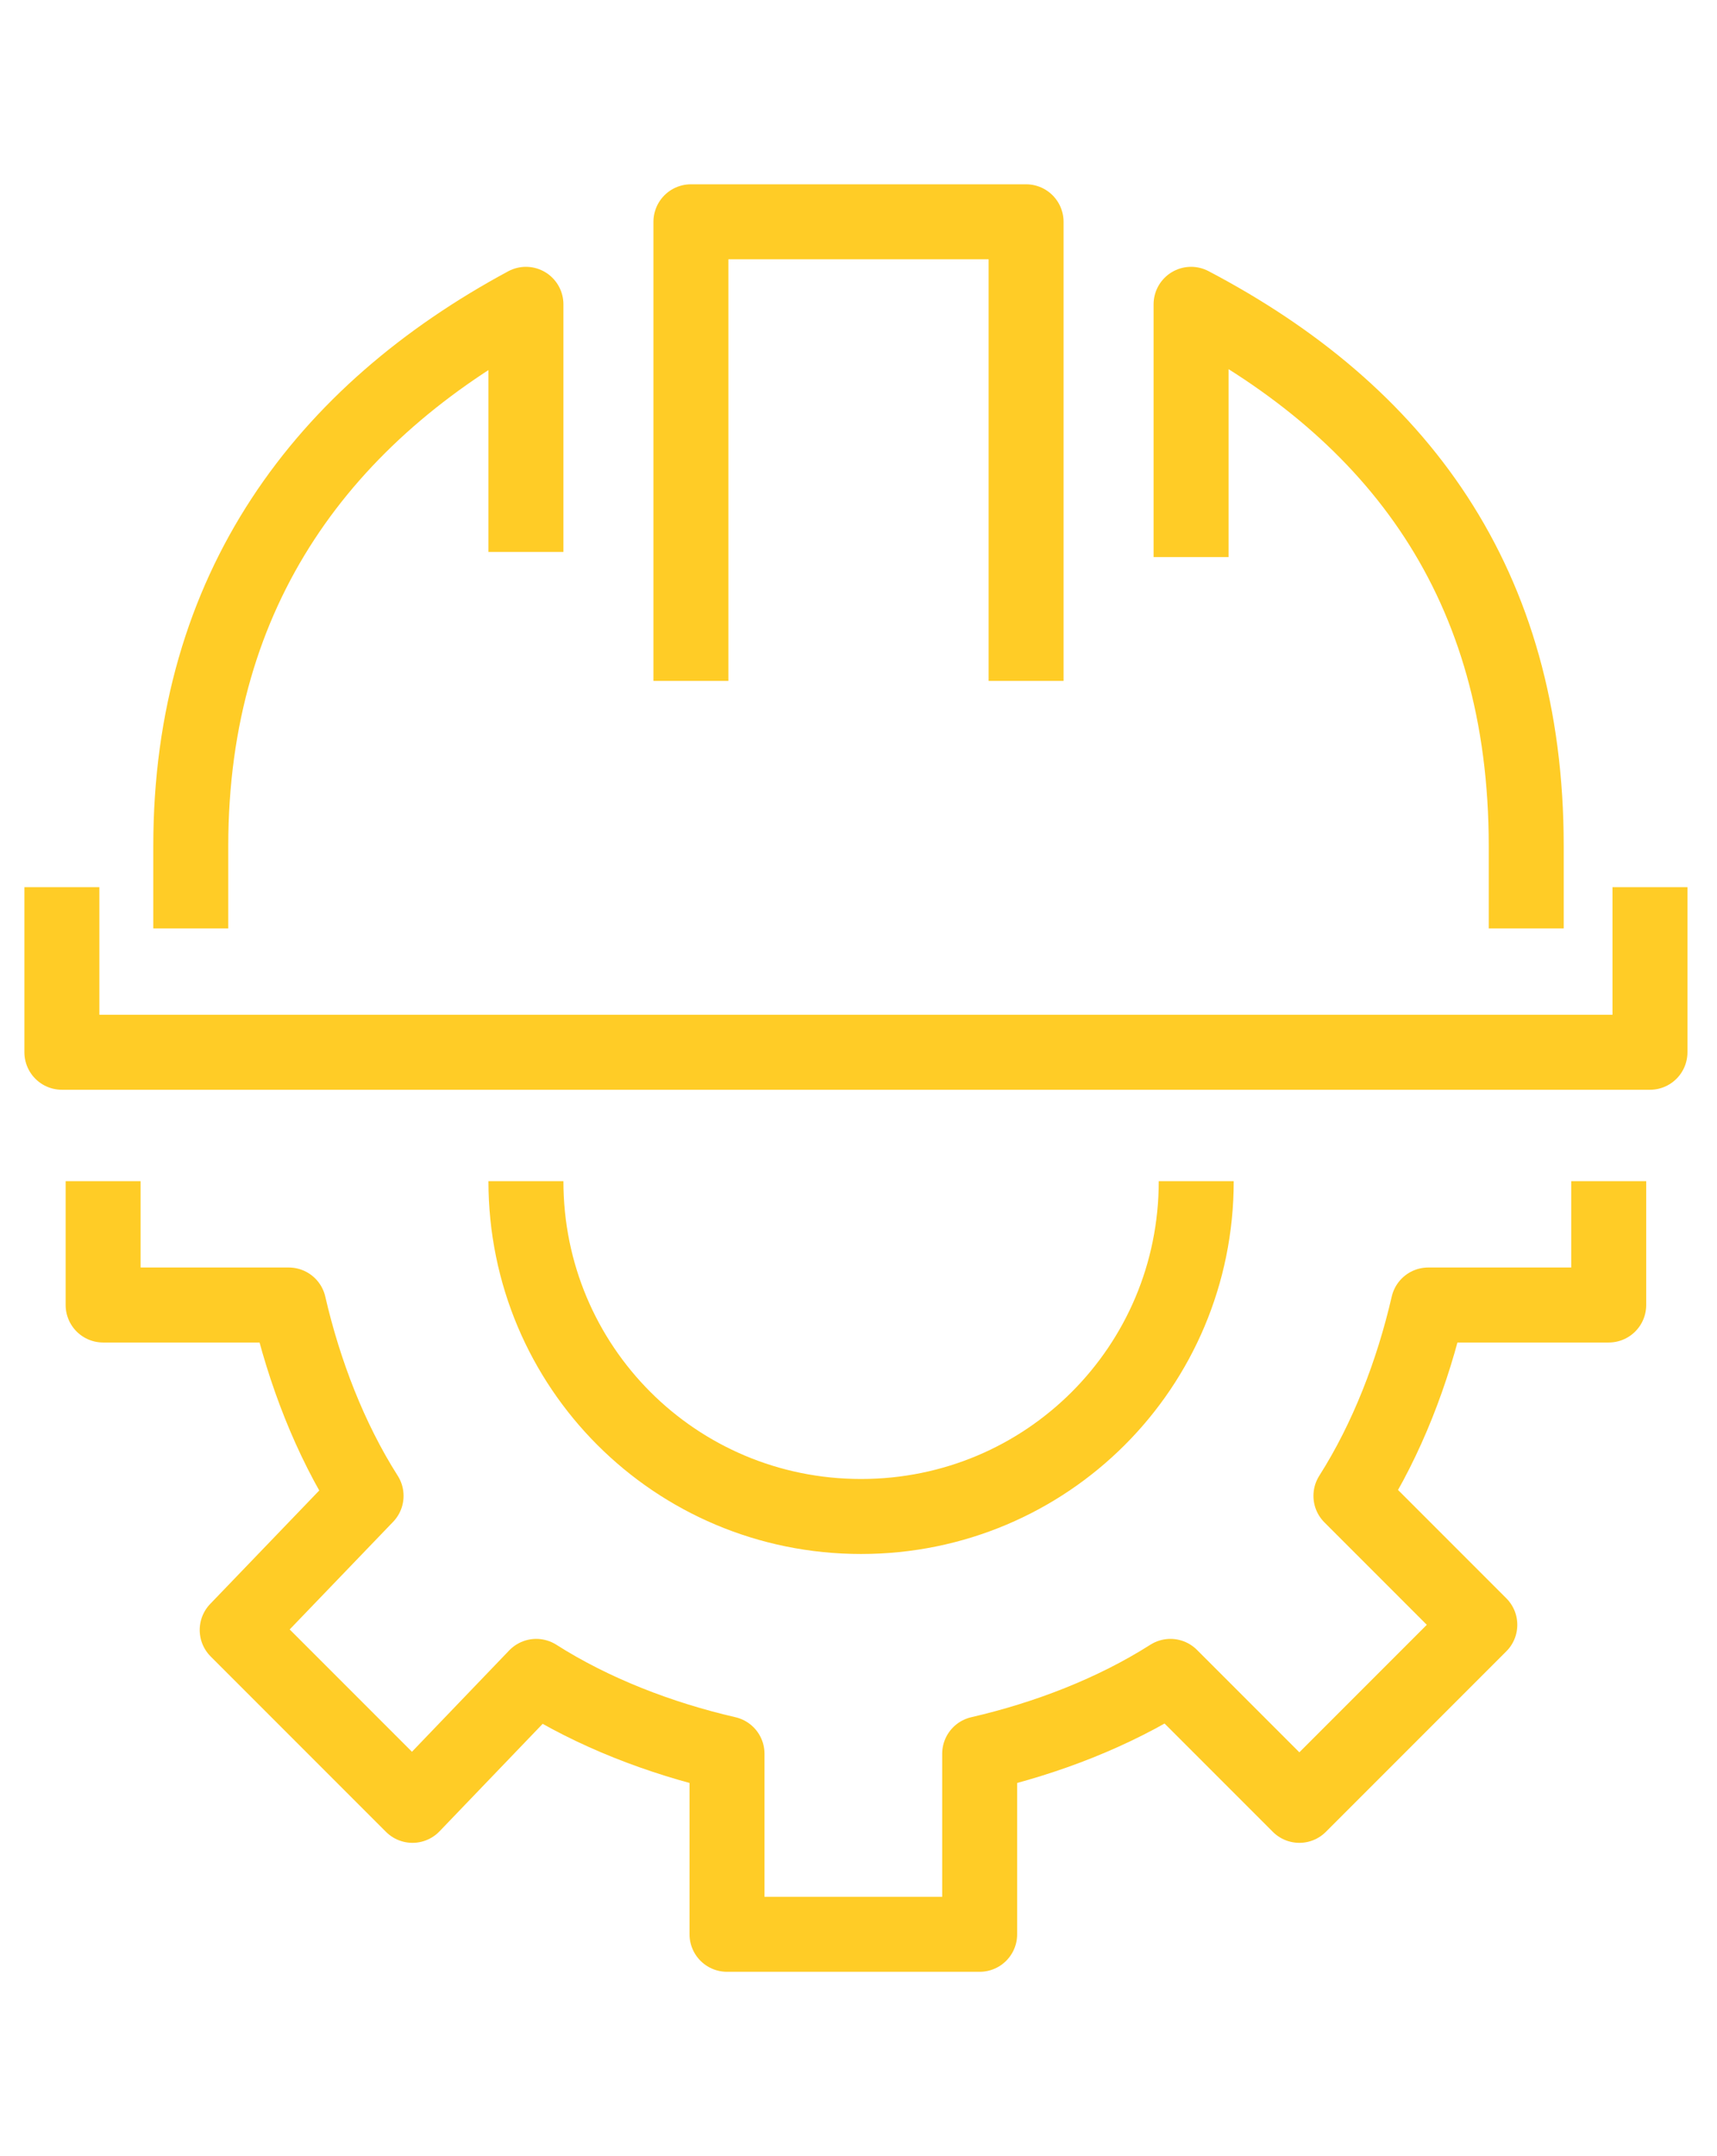
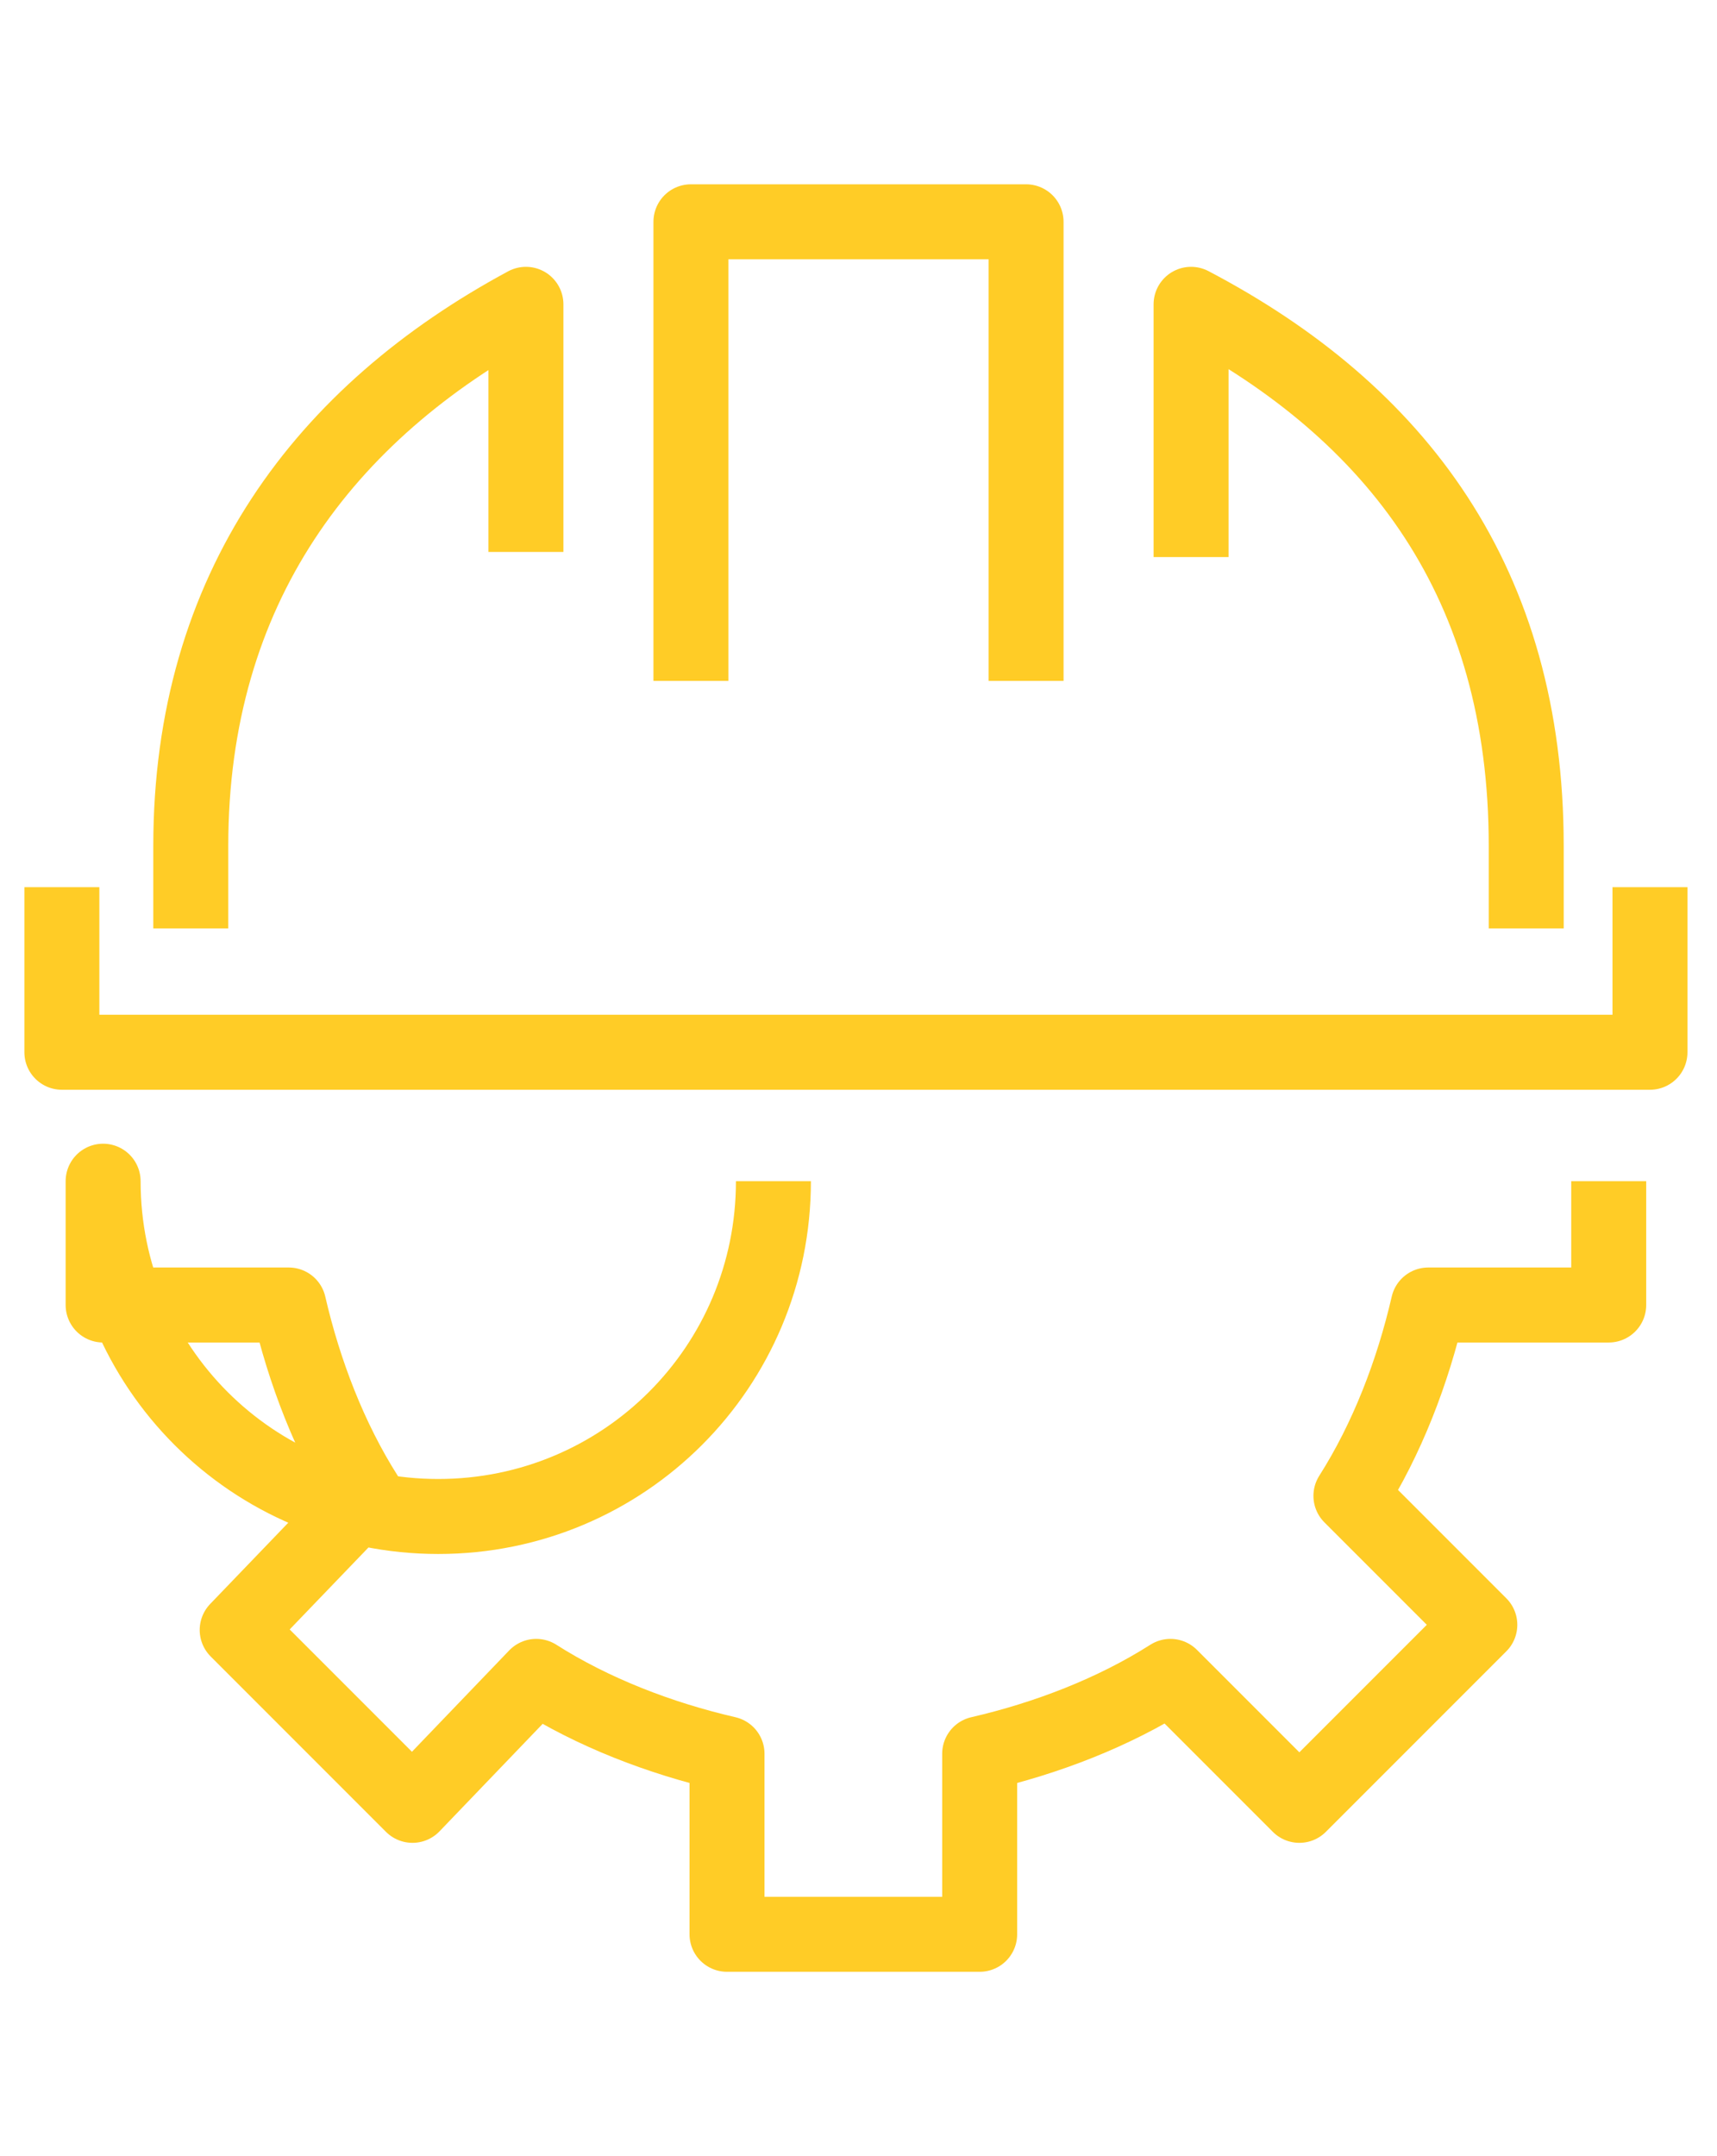
<svg xmlns="http://www.w3.org/2000/svg" version="1.1" id="Livello_1" x="0px" y="0px" viewBox="0 0 33.3 41.8" style="enable-background:new 0 0 33.3 41.8;" xml:space="preserve">
  <style type="text/css">
	.st0{fill:none;stroke:#FFCC26;stroke-width:1.454;stroke-linejoin:round;stroke-miterlimit:10;}
</style>
  <g>
-     <path class="st0" d="M31.2,22.9v2.4h-3.5c-0.3,1.3-0.8,2.6-1.5,3.7l2.5,2.5L25.2,35l-2.5-2.5c-1.1,0.7-2.4,1.2-3.7,1.5v3.5h-4.9V34   c-1.3-0.3-2.6-0.8-3.7-1.5L8,35l-3.4-3.4L7.1,29c-0.7-1.1-1.2-2.4-1.5-3.7H2v-2.4 M10.2,22.9c0,3.6,2.9,6.5,6.5,6.5   s6.5-2.9,6.5-6.5 M32,17.2v3.2H16.6H1.2v-3.2 M13.4,13.2V4.3h6.5v8.9 M10.2,10.7V5.9C6.3,8,3.7,11.4,3.7,16.4V18 M29.6,18v-1.6   c0-5.1-2.5-8.4-6.5-10.5v4.9" />
+     <path class="st0" d="M31.2,22.9v2.4h-3.5c-0.3,1.3-0.8,2.6-1.5,3.7l2.5,2.5L25.2,35l-2.5-2.5c-1.1,0.7-2.4,1.2-3.7,1.5v3.5h-4.9V34   c-1.3-0.3-2.6-0.8-3.7-1.5L8,35l-3.4-3.4L7.1,29c-0.7-1.1-1.2-2.4-1.5-3.7H2v-2.4 c0,3.6,2.9,6.5,6.5,6.5   s6.5-2.9,6.5-6.5 M32,17.2v3.2H16.6H1.2v-3.2 M13.4,13.2V4.3h6.5v8.9 M10.2,10.7V5.9C6.3,8,3.7,11.4,3.7,16.4V18 M29.6,18v-1.6   c0-5.1-2.5-8.4-6.5-10.5v4.9" />
  </g>
</svg>